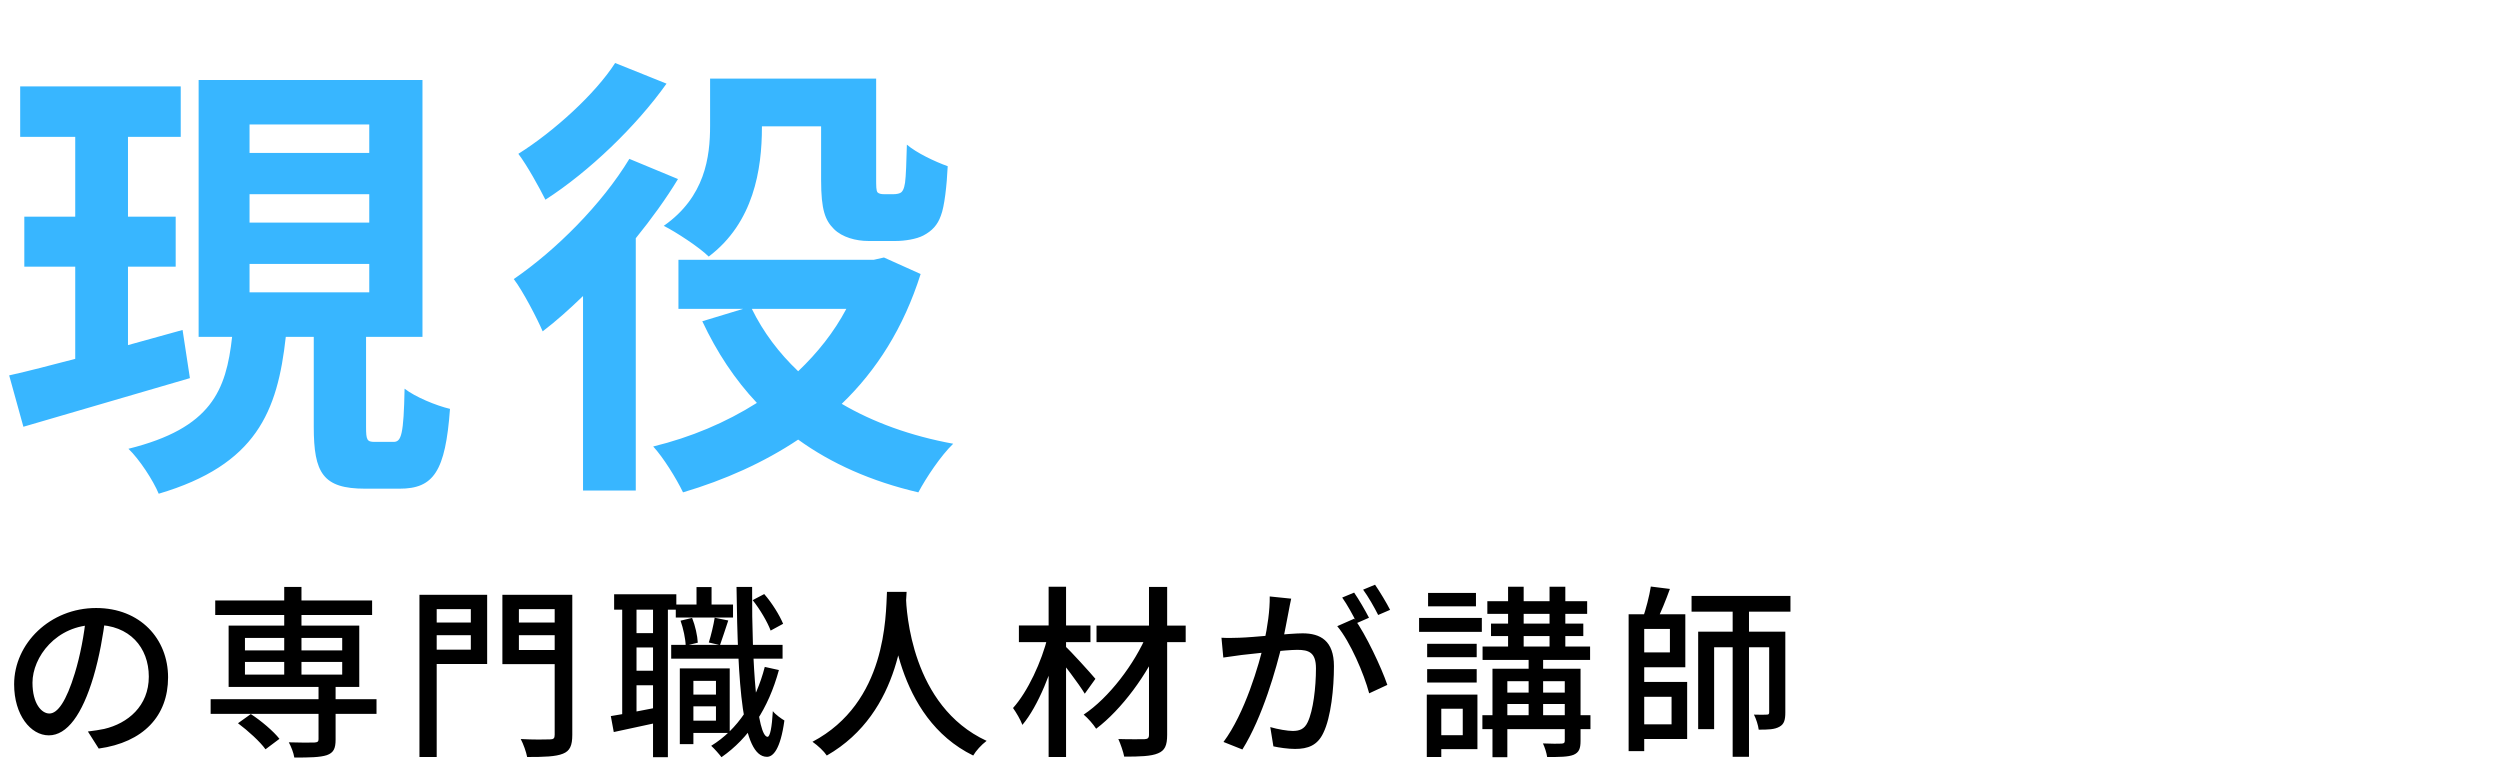
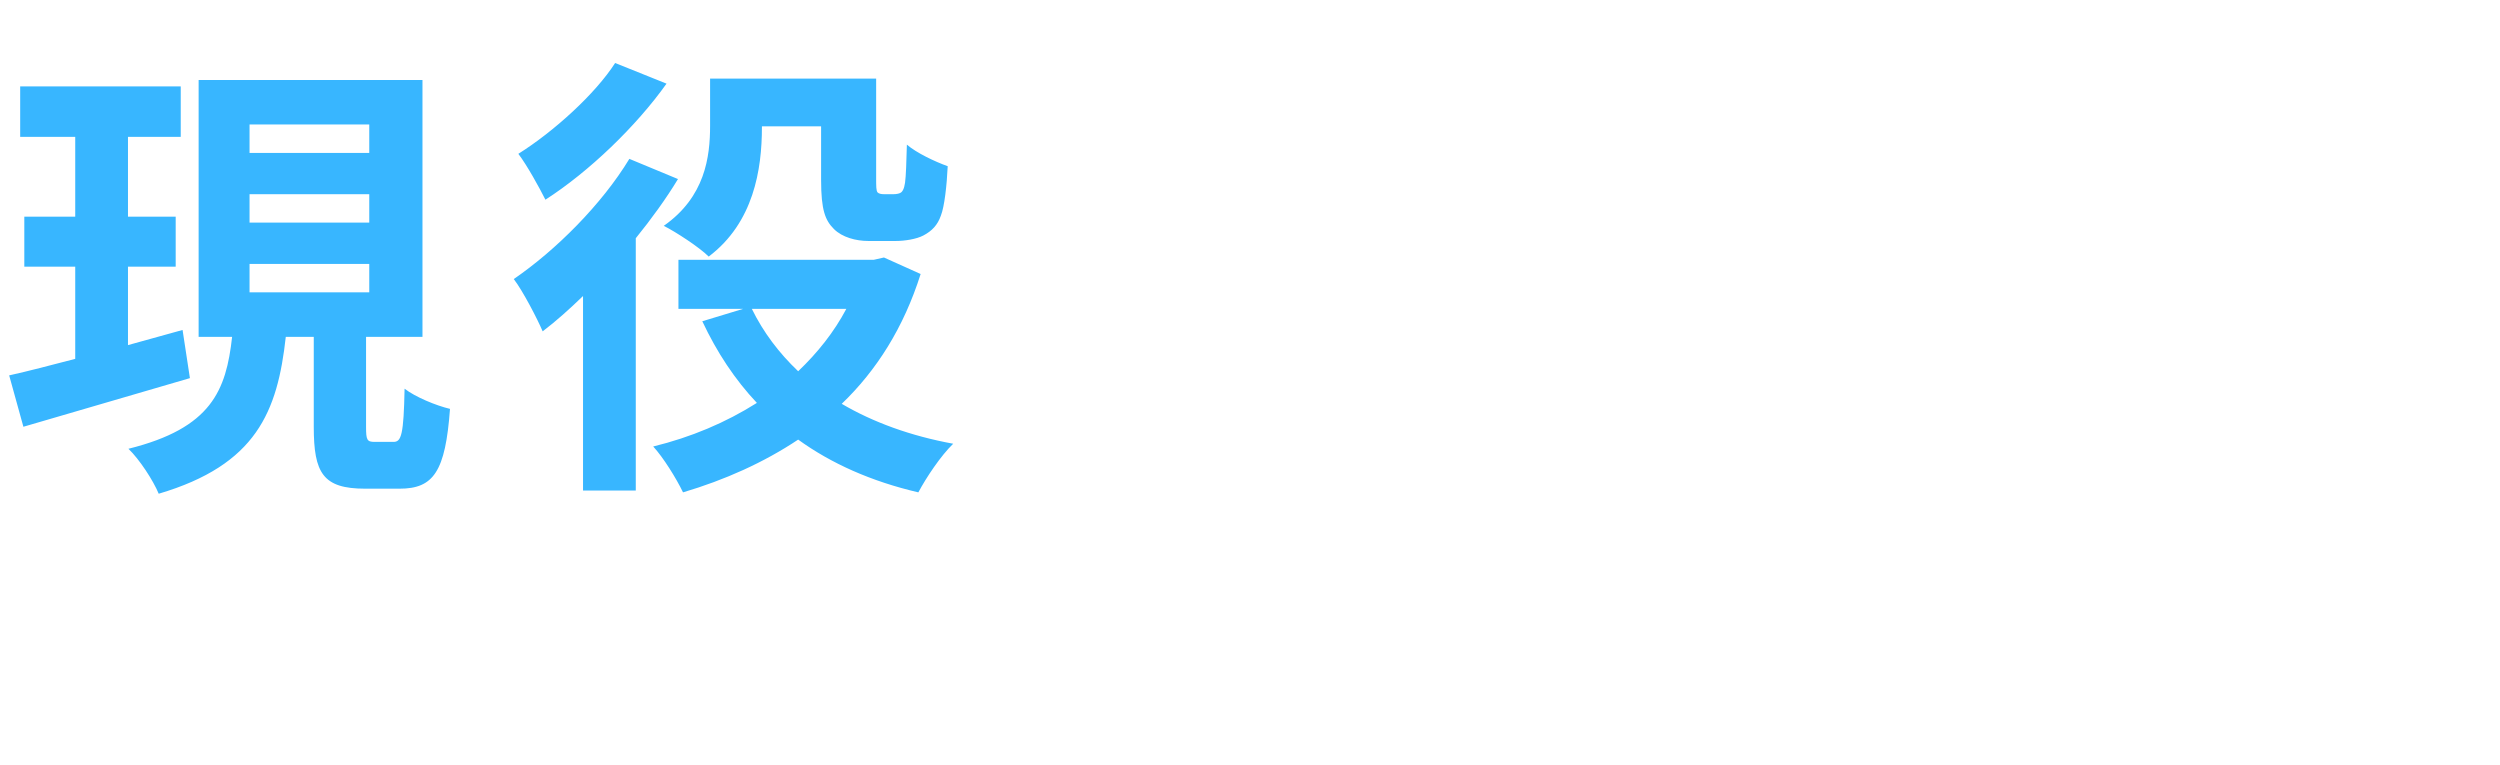
<svg xmlns="http://www.w3.org/2000/svg" width="327" height="100" viewBox="0 0 327 100" fill="none">
  <path d="M23.88 43.16L24.84 49.46C17.28 51.68 9.24 54.02 3.06 55.82L1.2 49.1C3.66 48.56 6.6 47.78 9.84 46.94V34.88H3.18V28.34H9.84V17.9H2.64V11.3H23.64V17.9H16.74V28.34H22.98V34.88H16.74V45.14C19.08 44.48 21.54 43.82 23.88 43.16ZM32.64 34.52V38.24H48.3V34.52H32.64ZM32.64 25.4V29.12H48.3V25.4H32.64ZM32.64 16.28V20H48.3V16.28H32.64ZM49.02 57.8H51.48C52.5 57.8 52.8 56.84 52.92 50.84C54.3 51.92 57.06 53.06 58.86 53.48C58.26 61.7 56.7 63.92 52.26 63.92H47.76C42.24 63.92 41.04 61.88 41.04 55.82V44.06H37.38C36.3 53.84 33.54 60.8 20.76 64.58C20.04 62.84 18.24 60.08 16.8 58.7C27.66 56 29.58 51.08 30.36 44.06H25.98V10.46H55.26V44.06H47.88V55.82C47.88 57.56 48 57.8 49.02 57.8ZM99.66 16.52V16.64C99.66 22.16 98.58 29.12 92.7 33.56C91.5 32.36 88.38 30.32 86.82 29.54C92.22 25.76 92.88 20.54 92.88 16.46V10.28H114.6V23.3C114.6 24.38 114.6 24.92 114.78 25.16C114.96 25.34 115.26 25.4 115.62 25.4H116.88C117.18 25.4 117.6 25.34 117.78 25.22C118.02 25.1 118.26 24.74 118.38 23.9C118.5 23.06 118.56 21.14 118.62 18.92C119.88 20 122.28 21.14 123.96 21.74C123.84 24.26 123.54 27.02 123.06 28.22C122.64 29.42 121.92 30.2 120.78 30.8C119.88 31.28 118.32 31.52 117.18 31.52H113.58C111.96 31.52 110.16 31.04 109.08 29.96C107.94 28.82 107.4 27.5 107.4 23.54V16.52H99.66ZM80.46 8.24L87.18 10.94C83.22 16.52 77.04 22.46 71.34 26.12C70.56 24.56 68.94 21.62 67.8 20.12C72.48 17.18 77.88 12.26 80.46 8.24ZM82.32 20.78L88.68 23.42C87.12 26 85.2 28.64 83.16 31.16V64.16H76.26V38.72C74.46 40.46 72.72 42.02 70.98 43.34C70.32 41.78 68.4 38.06 67.2 36.5C72.72 32.72 78.72 26.72 82.32 20.78ZM110.7 40.4H98.34C99.84 43.46 101.88 46.16 104.4 48.56C106.92 46.16 109.08 43.46 110.7 40.4ZM115.62 33.68L120.42 35.84C118.2 42.86 114.66 48.44 110.1 52.82C114.18 55.22 119.1 57.02 124.68 58.04C123.06 59.6 121.14 62.48 120.12 64.4C113.94 62.96 108.72 60.62 104.4 57.5C99.9 60.5 94.8 62.78 89.34 64.4C88.44 62.54 86.76 59.84 85.44 58.4C90.36 57.2 94.92 55.28 99 52.7C96.12 49.64 93.78 46.1 91.86 42.02L97.2 40.4H88.74V33.98H114.3L115.62 33.68Z" fill="#38B6FF" />
-   <path d="M13.8 80.608C13.488 83.08 13.008 85.888 12.216 88.552C10.752 93.448 8.784 96.184 6.384 96.184C4.008 96.184 1.848 93.52 1.848 89.512C1.848 84.16 6.552 79.528 12.576 79.528C18.336 79.528 21.984 83.56 21.984 88.6C21.984 93.64 18.768 97.096 12.912 97.912L11.496 95.68C12.336 95.584 13.032 95.464 13.632 95.344C16.704 94.624 19.464 92.368 19.464 88.504C19.464 84.688 16.944 81.736 12.528 81.736C7.32 81.736 4.248 85.984 4.248 89.296C4.248 92.056 5.448 93.328 6.456 93.328C7.536 93.328 8.664 91.744 9.792 88.048C10.488 85.768 11.016 83.032 11.256 80.536L13.8 80.608ZM27.552 91.456H49.248V93.376H27.552V91.456ZM28.152 78.544H48.672V80.44H28.152V78.544ZM41.664 89.584H43.896V96.736C43.896 97.912 43.632 98.464 42.744 98.776C41.856 99.064 40.512 99.088 38.496 99.088C38.4 98.464 38.088 97.672 37.776 97.096C39.216 97.144 40.728 97.144 41.136 97.12C41.544 97.096 41.664 97 41.664 96.688V89.584ZM37.176 76.768H39.432V89.008H37.176V76.768ZM31.128 94.6L32.808 93.4C34.176 94.288 35.784 95.656 36.552 96.64L34.728 98.008C34.032 97.024 32.448 95.584 31.128 94.6ZM32.04 86.584V88.24H44.76V86.584H32.04ZM32.04 83.44V85.072H44.76V83.44H32.04ZM29.904 81.832H46.992V89.848H29.904V81.832ZM55.968 81.424H62.352V83.08H55.968V81.424ZM67.032 81.424H73.488V83.08H67.032V81.424ZM72.552 77.8H74.856V96.112C74.856 97.528 74.544 98.224 73.632 98.584C72.696 98.968 71.184 99.016 68.952 99.016C68.832 98.368 68.448 97.288 68.112 96.664C69.72 96.76 71.424 96.736 71.928 96.712C72.408 96.712 72.552 96.568 72.552 96.112V77.8ZM56.136 77.8H63.72V86.848H56.136V84.976H61.584V79.672H56.136V77.8ZM73.776 77.8V79.672H67.872V85.024H73.776V86.872H65.712V77.8H73.776ZM54.864 77.8H57.12V99.016H54.864V77.8ZM89.808 90.856H94.44V92.392H89.808V90.856ZM88.392 79.072H95.88V80.776H88.392V79.072ZM87.792 84.352H102.36V86.152H87.792V84.352ZM90.24 87.424H95.448V95.872H90.24V94.264H93.648V89.056H90.24V87.424ZM88.92 87.424H90.696V97.336H88.92V87.424ZM91.104 76.792H93.072V80.248H91.104V76.792ZM100.032 87.232L101.88 87.64C100.512 92.68 97.944 96.568 94.368 99.04C94.104 98.68 93.432 97.912 93.024 97.552C96.504 95.416 98.856 91.792 100.032 87.232ZM89.016 81.184L90.528 80.824C90.936 81.832 91.224 83.152 91.272 84.064L89.688 84.448C89.664 83.56 89.376 82.216 89.016 81.184ZM98.448 78.496L99.96 77.704C100.992 78.88 101.976 80.488 102.432 81.592L100.8 82.48C100.392 81.376 99.408 79.696 98.448 78.496ZM93.48 80.8L95.256 81.16C94.872 82.288 94.488 83.536 94.176 84.376L92.712 84.04C93 83.128 93.336 81.736 93.48 80.8ZM80.328 77.728H88.464V79.744H80.328V77.728ZM82.296 82.816H86.568V84.688H82.296V82.816ZM82.296 87.736H86.568V89.632H82.296V87.736ZM81.384 78.784H83.256V94.024H81.384V78.784ZM85.416 78.784H87.36V99.04H85.416V78.784ZM79.896 93.664C81.576 93.4 84 92.92 86.472 92.44L86.616 94.384C84.384 94.864 82.104 95.368 80.28 95.752L79.896 93.664ZM96.336 76.768H98.376C98.328 87.232 99.048 96.304 100.392 96.376C100.728 96.376 100.968 95.128 101.088 93.016C101.424 93.472 102.264 94.048 102.6 94.24C102.072 98.08 101.088 99.016 100.296 98.992C97.056 98.944 96.504 89.56 96.336 76.768ZM116.016 77.416H118.584C118.368 81.304 118.032 93.16 108.144 98.824C107.76 98.248 107.016 97.552 106.272 97.024C115.992 91.888 115.848 80.584 116.016 77.416ZM118.488 77.968C118.56 79.936 119.184 92.344 129.048 96.904C128.352 97.432 127.656 98.2 127.296 98.824C117.072 93.832 116.472 80.488 116.304 78.184L118.488 77.968ZM143.424 81.832H155.088V83.992H143.424V81.832ZM150.288 76.768H152.664V96.112C152.664 97.528 152.352 98.176 151.464 98.536C150.576 98.92 149.112 98.968 147.048 98.968C146.928 98.344 146.568 97.312 146.28 96.664C147.72 96.712 149.232 96.688 149.688 96.688C150.12 96.664 150.288 96.544 150.288 96.112V76.768ZM150.072 82.864L151.896 83.968C150.12 88.168 146.712 92.8 143.376 95.32C142.992 94.72 142.296 93.928 141.744 93.472C145.032 91.288 148.416 86.848 150.072 82.864ZM133.272 81.808H142.632V83.992H133.272V81.808ZM137.16 76.744H139.44V99.016H137.16V76.744ZM137.064 83.224L138.6 83.752C137.64 87.688 135.792 92.368 133.728 94.816C133.488 94.144 132.912 93.184 132.504 92.608C134.424 90.472 136.248 86.56 137.064 83.224ZM139.248 84.448C140.016 85.12 142.68 88.072 143.28 88.792L141.888 90.736C141.096 89.416 138.984 86.656 138.096 85.6L139.248 84.448ZM168.888 78.304C168.768 78.832 168.648 79.456 168.552 79.984C168.36 80.944 168.048 82.696 167.736 84.064C166.944 87.448 165.144 93.808 162.504 98.032L160.032 97.048C162.816 93.328 164.688 86.944 165.36 83.968C165.792 81.952 166.104 79.84 166.08 78.016L168.888 78.304ZM177.144 80.92C178.632 82.936 180.696 87.328 181.464 89.584L179.088 90.688C178.416 88.144 176.616 83.944 174.912 81.904L177.144 80.92ZM159.768 83.416C160.584 83.464 161.28 83.44 162.096 83.416C163.944 83.368 168.696 82.84 170.376 82.84C172.704 82.84 174.48 83.8 174.48 87.136C174.48 89.992 174.096 93.832 173.088 95.872C172.32 97.504 171.072 97.96 169.392 97.96C168.48 97.96 167.328 97.792 166.56 97.624L166.152 95.104C167.112 95.392 168.432 95.608 169.08 95.608C169.944 95.608 170.616 95.392 171.048 94.456C171.768 92.944 172.128 89.92 172.128 87.424C172.128 85.336 171.192 85 169.68 85C168.144 85 163.8 85.528 162.408 85.672C161.784 85.768 160.68 85.912 160.008 86.008L159.768 83.416ZM177.12 77.512C177.72 78.376 178.584 79.864 179.064 80.8L177.48 81.496C177 80.512 176.208 79.072 175.56 78.16L177.12 77.512ZM179.856 76.48C180.48 77.392 181.392 78.904 181.824 79.768L180.264 80.44C179.76 79.432 178.968 78.04 178.296 77.128L179.856 76.48ZM194.544 78.64H207.6V80.296H194.544V78.64ZM193.92 84.568H207.984V86.32H193.92V84.568ZM193.896 93.544H208.032V95.368H193.896V93.544ZM196.248 90.592H205.92V92.08H196.248V90.592ZM195.024 81.568H207.096V83.2H195.024V81.568ZM197.256 76.744H199.296V85.336H197.256V76.744ZM202.68 76.744H204.744V85.336H202.68V76.744ZM199.944 85.408H201.84V94.6H199.944V85.408ZM204.672 87.472H206.736V96.904C206.736 97.912 206.544 98.416 205.824 98.728C205.104 99.016 203.976 99.016 202.368 99.016C202.296 98.488 202.056 97.744 201.816 97.24C202.872 97.288 203.952 97.288 204.264 97.264C204.576 97.24 204.672 97.168 204.672 96.88V87.472ZM195.216 87.472H205.44V89.104H197.16V99.04H195.216V87.472ZM186.672 84.208H193.152V85.96H186.672V84.208ZM186.792 77.56H193.056V79.312H186.792V77.56ZM186.672 87.52H193.152V89.272H186.672V87.52ZM185.616 80.824H193.824V82.648H185.616V80.824ZM187.728 90.856H193.248V97.984H187.728V96.16H191.328V92.704H187.728V90.856ZM186.624 90.856H188.52V99.016H186.624V90.856ZM213.888 80.344H220.44V87.28H213.888V85.336H218.424V82.264H213.888V80.344ZM213.96 89.2H220.68V96.664H213.96V94.744H218.64V91.144H213.96V89.2ZM213.024 80.344H215.064V98.248H213.024V80.344ZM221.256 77.944H234.192V80.008H221.256V77.944ZM215.928 76.72L218.424 77.032C217.896 78.496 217.224 80.152 216.672 81.232L214.872 80.872C215.28 79.696 215.736 77.968 215.928 76.72ZM226.632 78.88H228.768V98.992H226.632V78.88ZM222.12 82.624H232.488V84.664H224.208V95.368H222.12V82.624ZM231.408 82.624H233.52V93.184C233.52 94.144 233.376 94.72 232.752 95.056C232.128 95.416 231.288 95.44 230.04 95.44C229.968 94.864 229.704 94.024 229.416 93.472C230.184 93.496 230.88 93.496 231.096 93.472C231.336 93.472 231.408 93.4 231.408 93.16V82.624Z" fill="black" />
</svg>